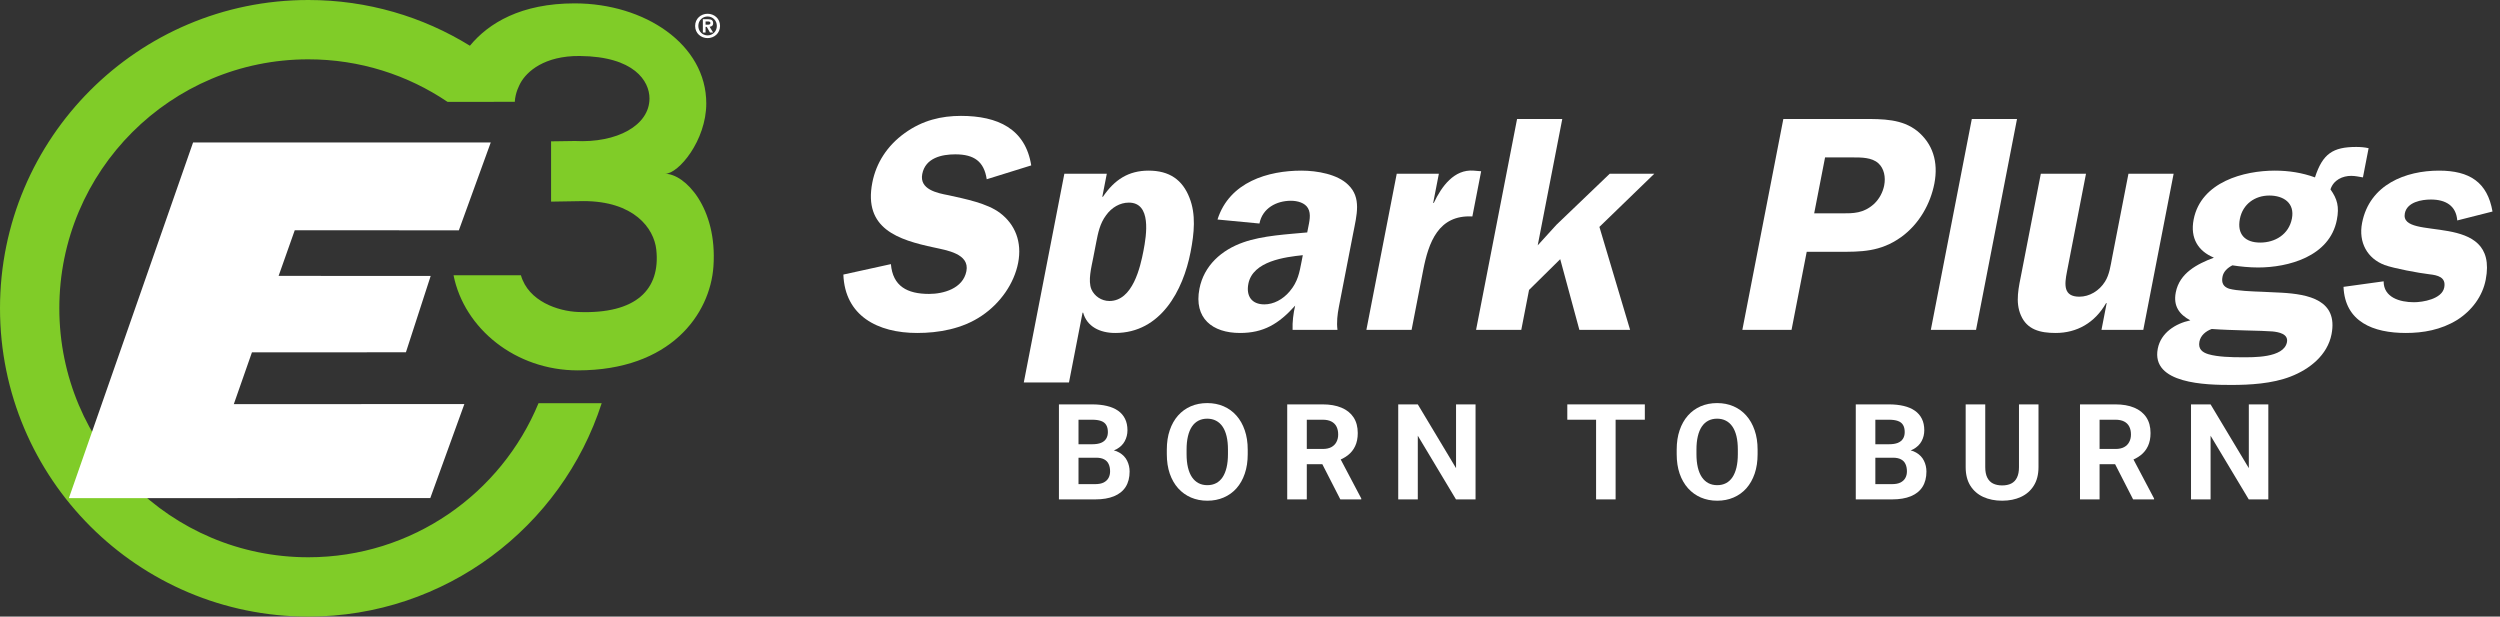
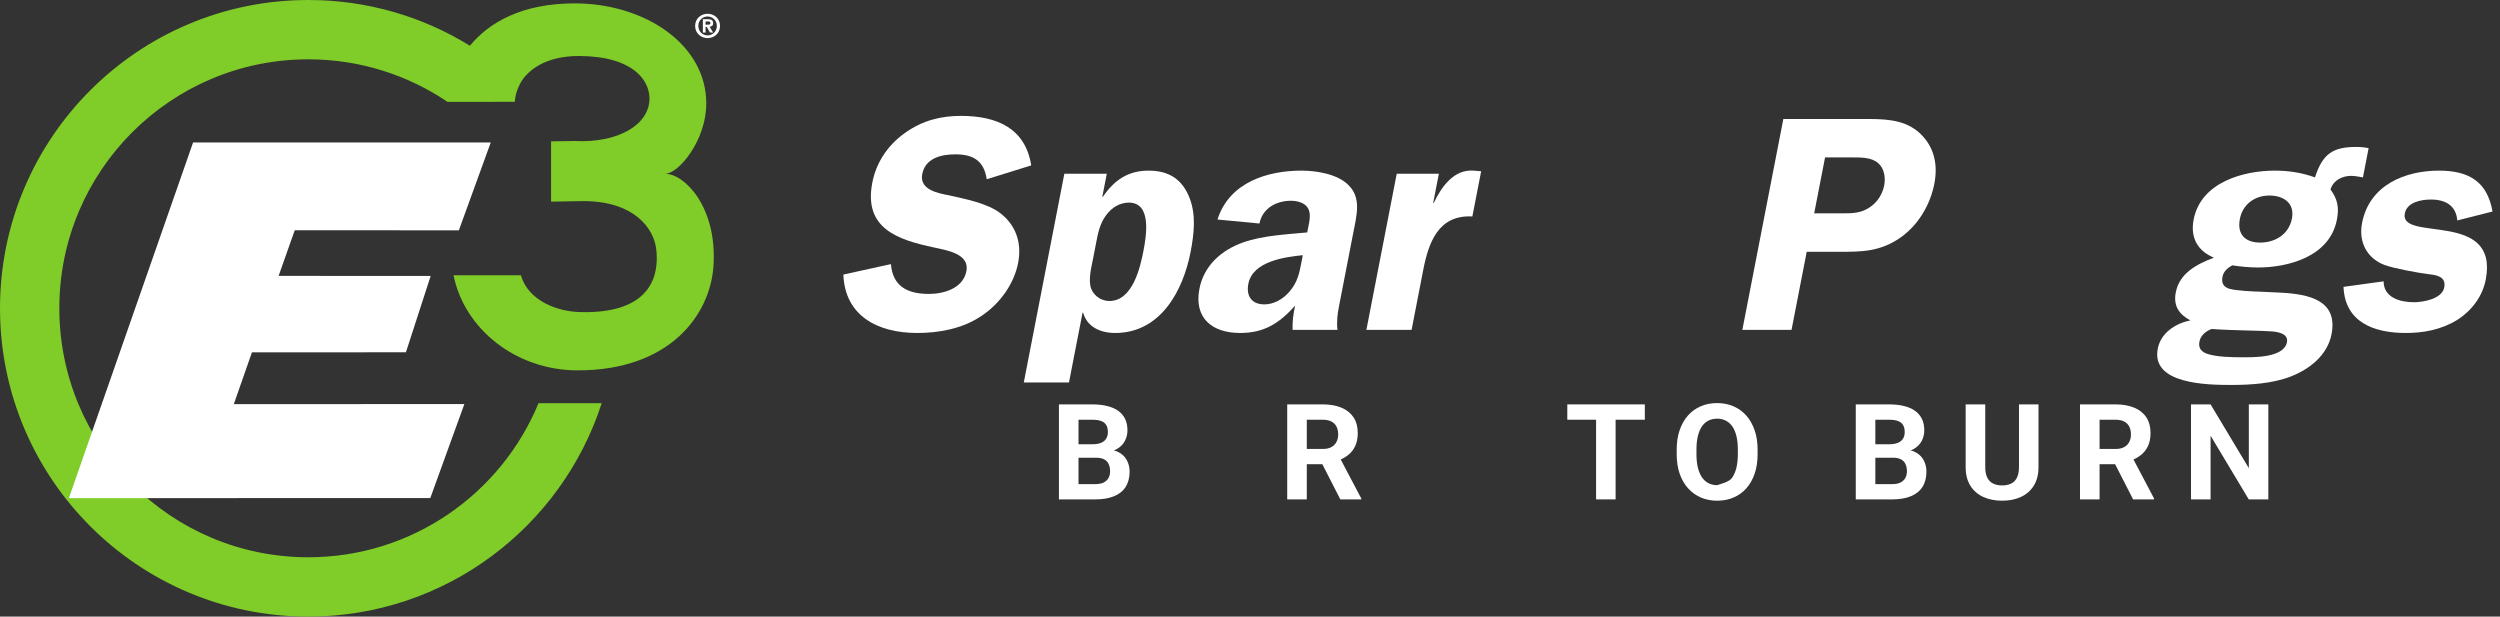
<svg xmlns="http://www.w3.org/2000/svg" fill="none" viewBox="0 0 223 55" height="55" width="223">
  <rect x="0" y="0" width="223" height="55" fill="#333333" stroke="none" />
  <path fill="#80CC28" d="M59.329 15.501C60.528 15.501 63 12.533 63 9.226C63 3.948 57.502 0.301 51.258 0.301C46.484 0.301 43.586 2.052 41.916 4.079C37.725 1.493 32.787 0 27.5 0C12.312 0 0 12.312 0 27.5C0 42.688 12.312 55 27.5 55C39.733 55 50.099 47.012 53.67 35.968H48.035C44.706 44.032 36.767 49.708 27.5 49.708C15.235 49.708 5.292 39.765 5.292 27.5C5.292 15.235 15.235 5.292 27.5 5.292C32.101 5.292 36.375 6.691 39.92 9.087H39.922V9.087L45.894 9.082L45.925 9.087L45.918 9.082C45.971 8.213 46.338 7.593 46.406 7.441C46.985 6.359 48.578 4.967 51.716 4.994C56.579 5.036 57.934 7.241 57.934 8.781C57.934 11.176 55.047 12.774 51.276 12.577L49.156 12.608V17.985L52.044 17.938C56.539 17.938 58.336 20.343 58.542 22.278C58.916 25.788 56.791 28.043 51.553 27.829C49.792 27.756 47.131 26.887 46.466 24.552H40.456C41.408 29.315 45.993 33.037 51.534 33.037C59.807 33.037 63.342 28.032 63.639 23.764C64.005 18.534 61.097 15.501 59.329 15.501Z" />
  <path fill="white" d="M26.291 20.539L40.93 20.545L43.775 12.708H17.223L6.145 44.431L38.381 44.43L41.421 36.043L20.856 36.049L22.473 31.429L36.208 31.424L38.416 24.616L24.852 24.608L26.291 20.539Z" />
  <path fill="white" d="M62.937 2.2H63.172C63.289 2.2 63.37 2.159 63.37 2.049C63.37 1.935 63.253 1.914 63.157 1.914H62.937V2.2ZM62.937 2.904H62.695V1.715H63.179C63.454 1.715 63.612 1.811 63.612 2.068C63.612 2.288 63.48 2.372 63.297 2.387L63.612 2.904H63.333L63.043 2.398H62.937V2.904ZM63.117 3.157C63.572 3.157 63.942 2.798 63.942 2.313C63.942 1.826 63.568 1.47 63.117 1.47C62.658 1.47 62.291 1.826 62.291 2.313C62.291 2.798 62.658 3.157 63.117 3.157ZM63.117 1.228C63.704 1.228 64.228 1.653 64.228 2.313C64.228 2.974 63.704 3.399 63.117 3.399C62.53 3.399 62.005 2.974 62.005 2.313C62.005 1.653 62.53 1.228 63.117 1.228Z" />
  <path fill="white" d="M88.016 15.989C87.778 14.398 86.885 13.767 85.212 13.767C84.033 13.767 82.547 14.068 82.265 15.522C81.999 16.894 83.581 17.222 84.612 17.415C86.085 17.744 88.067 18.128 89.213 19.005C90.551 20.02 91.18 21.583 90.818 23.449C90.46 25.285 89.242 27.042 87.57 28.166C85.832 29.345 83.705 29.701 81.813 29.701C78.275 29.701 75.365 28.166 75.228 24.491L79.469 23.559C79.634 25.533 80.927 26.218 82.874 26.218C84.136 26.218 85.899 25.752 86.203 24.189C86.507 22.625 84.427 22.325 83.322 22.077C80.11 21.392 77.01 20.404 77.81 16.29C78.152 14.535 79.135 12.999 80.698 11.875C82.293 10.722 83.986 10.337 85.714 10.337C89.005 10.337 91.469 11.491 91.986 14.754L88.016 15.989Z" />
  <path fill="white" d="M97.518 22.982C97.347 23.86 97.035 25.039 97.353 25.807C97.619 26.411 98.247 26.849 98.96 26.849C101.045 26.849 101.719 23.805 101.996 22.378C102.273 20.952 102.723 18.073 100.694 18.073C99.898 18.073 99.154 18.511 98.665 19.198C98.109 19.938 97.944 20.788 97.784 21.611L97.518 22.982ZM98.727 15.495L98.326 17.552H98.381C99.42 16.016 100.672 15.22 102.455 15.22C104.319 15.22 105.477 16.043 106.099 17.634C106.689 19.115 106.529 20.788 106.198 22.488C105.532 25.916 103.534 29.701 99.475 29.701C98.104 29.701 96.954 29.125 96.618 27.891H96.564L95.353 34.117H91.322L94.941 15.495H98.727Z" />
  <path fill="white" d="M116.21 22.762C114.642 22.927 111.749 23.284 111.354 25.313C111.141 26.411 111.655 27.151 112.779 27.151C113.602 27.151 114.428 26.712 115.032 25.999C115.779 25.122 115.911 24.298 116.104 23.311L116.21 22.762ZM115.299 29.427C115.273 28.715 115.362 27.974 115.528 27.261C114.056 28.907 112.695 29.701 110.61 29.701C108.142 29.701 106.478 28.386 106.99 25.752C107.39 23.696 108.95 22.297 110.921 21.611C112.63 21.008 114.872 20.897 116.604 20.733L116.669 20.404C116.786 19.801 116.979 19.087 116.669 18.566C116.403 18.1 115.755 17.908 115.152 17.908C113.863 17.908 112.61 18.566 112.343 19.938L108.601 19.581C109.668 16.208 113.151 15.22 116.085 15.22C117.512 15.22 119.313 15.55 120.256 16.482C121.459 17.634 121.023 19.169 120.697 20.843L119.434 27.343C119.295 28.057 119.217 28.742 119.303 29.427H115.299Z" />
  <path fill="white" d="M128.347 15.495L127.84 18.1H127.895C128.593 16.62 129.716 15.084 131.445 15.22L132.119 15.275L131.335 19.308C128.296 19.142 127.426 21.638 126.947 24.106L125.913 29.427H121.881L124.589 15.495H128.347Z" />
-   <path fill="white" d="M145.406 29.427H140.881L139.172 23.119L136.391 25.862L135.698 29.427H131.665L135.323 10.612H139.355L137.164 21.886L138.838 20.047L143.59 15.495H147.566L142.667 20.24L145.406 29.427Z" />
  <path fill="white" d="M164.294 19.032C165.336 19.032 166.213 19.032 167.142 18.21C167.644 17.744 167.953 17.14 168.07 16.537C168.214 15.796 168.061 15.028 167.549 14.563C166.965 14.041 166.059 14.041 165.237 14.041H162.796L161.825 19.032H164.294ZM159.805 29.427H155.417L159.074 10.612H166.15C167.988 10.612 169.66 10.612 171.016 11.682C172.388 12.806 172.923 14.425 172.546 16.373C172.2 18.155 171.216 19.965 169.588 21.145C167.708 22.488 165.986 22.461 163.984 22.461H161.159L159.805 29.427Z" />
-   <path fill="white" d="M175.886 10.612H179.918L176.262 29.427H172.229L175.886 10.612Z" />
-   <path fill="white" d="M187.451 29.427L187.915 27.042H187.86C186.86 28.797 185.257 29.701 183.366 29.701C181.967 29.701 180.819 29.401 180.268 28.137C179.734 26.932 180.072 25.615 180.335 24.271L182.041 15.495H186.072L184.366 24.271C184.147 25.395 184.049 26.465 185.476 26.465C186.381 26.465 187.25 25.945 187.766 25.122C188.164 24.491 188.263 23.696 188.401 22.982L189.858 15.495H193.888L191.181 29.427H187.451Z" />
  <path fill="white" d="M199.797 19.526C199.53 20.897 200.265 21.638 201.608 21.638C202.924 21.638 204.16 20.925 204.438 19.498C204.709 18.1 203.685 17.442 202.424 17.442C201.134 17.442 200.052 18.21 199.797 19.526ZM202.701 29.564C201.756 29.482 199.096 29.482 197.285 29.345C196.755 29.537 196.295 29.921 196.189 30.469C196.061 31.128 196.44 31.43 196.985 31.594C197.815 31.842 199.071 31.868 199.949 31.868C200.936 31.868 203.717 31.951 203.996 30.525C204.139 29.784 203.266 29.62 202.701 29.564ZM202.91 15.22C204.172 15.22 205.369 15.412 206.495 15.824C207.18 13.712 208.093 13.108 210.178 13.108C210.561 13.108 210.913 13.136 211.28 13.218L210.774 15.824C210.428 15.769 210.088 15.687 209.73 15.687C208.963 15.687 208.154 16.043 207.878 16.894C208.482 17.744 208.677 18.43 208.448 19.608C207.808 22.9 204.083 23.86 201.422 23.86C200.655 23.86 199.821 23.778 199.129 23.668C198.703 23.887 198.336 24.216 198.247 24.683C198.133 25.259 198.345 25.588 198.834 25.752C199.51 25.945 200.979 25.999 201.77 26.026L203.51 26.108C205.924 26.246 208.565 26.767 207.973 29.811C207.611 31.676 206.021 32.938 204.303 33.596C202.672 34.227 200.675 34.337 199.03 34.337C196.809 34.337 191.86 34.254 192.473 31.1C192.75 29.674 194.063 28.852 195.378 28.577C194.409 28.057 193.838 27.316 194.079 26.081C194.415 24.354 195.97 23.559 197.479 22.982C196.083 22.406 195.347 21.255 195.673 19.581C196.328 16.208 200.194 15.22 202.91 15.22Z" />
  <path fill="white" d="M219.188 19.664C219.087 18.347 218.151 17.798 216.836 17.798C216.012 17.798 214.708 18.018 214.511 19.032C214.005 21.638 222.946 18.677 221.725 24.956C221.443 26.411 220.506 27.7 219.161 28.549C217.729 29.427 216.14 29.701 214.604 29.701C211.697 29.701 209.173 28.715 209.041 25.588L212.62 25.094C212.617 26.52 214.04 26.959 215.329 26.959C216.098 26.959 217.823 26.684 218.026 25.642C218.208 24.71 217.417 24.545 216.692 24.464C215.754 24.354 213.529 23.942 212.71 23.64C211.176 23.064 210.357 21.638 210.698 19.883C211.365 16.454 214.594 15.22 217.557 15.22C220.298 15.22 221.88 16.262 222.332 18.868L219.188 19.664Z" />
  <path fill="white" d="M202.335 36.071V44.546H200.589L197.184 38.865V44.546H195.438V36.071H197.184L200.595 41.758V36.071H202.335Z" />
  <path fill="white" d="M185.536 36.071H188.696C189.344 36.071 189.901 36.168 190.367 36.362C190.836 36.556 191.197 36.843 191.45 37.224C191.702 37.604 191.828 38.071 191.828 38.626C191.828 39.08 191.75 39.47 191.595 39.796C191.444 40.118 191.228 40.388 190.949 40.605C190.673 40.819 190.349 40.99 189.977 41.118L189.424 41.409H186.676L186.665 40.047H188.708C189.015 40.047 189.269 39.992 189.47 39.884C189.672 39.775 189.824 39.624 189.924 39.43C190.029 39.236 190.082 39.011 190.082 38.754C190.082 38.483 190.031 38.248 189.93 38.05C189.829 37.852 189.676 37.701 189.47 37.596C189.265 37.491 189.007 37.439 188.696 37.439H187.282V44.546H185.536V36.071ZM190.274 44.546L188.341 40.768L190.186 40.757L192.142 44.465V44.546H190.274Z" />
  <path fill="white" d="M180.093 36.071H181.834V41.671C181.834 42.322 181.694 42.872 181.415 43.318C181.139 43.764 180.757 44.1 180.268 44.325C179.783 44.55 179.224 44.663 178.591 44.663C177.959 44.663 177.396 44.55 176.903 44.325C176.414 44.1 176.03 43.764 175.751 43.318C175.475 42.872 175.338 42.322 175.338 41.671V36.071H177.084V41.671C177.084 42.051 177.144 42.361 177.264 42.602C177.385 42.843 177.557 43.019 177.782 43.132C178.011 43.244 178.281 43.3 178.591 43.3C178.91 43.3 179.179 43.244 179.401 43.132C179.626 43.019 179.796 42.843 179.913 42.602C180.033 42.361 180.093 42.051 180.093 41.671V36.071Z" />
  <path fill="white" d="M168.852 40.827H166.675L166.664 39.627H168.492C168.814 39.627 169.077 39.587 169.283 39.505C169.489 39.42 169.642 39.298 169.743 39.139C169.848 38.976 169.9 38.778 169.9 38.545C169.9 38.281 169.85 38.068 169.749 37.905C169.652 37.742 169.499 37.623 169.289 37.55C169.083 37.476 168.818 37.439 168.492 37.439H167.281V44.546H165.535V36.071H168.492C168.984 36.071 169.425 36.118 169.813 36.211C170.205 36.304 170.537 36.446 170.808 36.636C171.08 36.826 171.287 37.066 171.431 37.357C171.575 37.645 171.646 37.986 171.646 38.382C171.646 38.731 171.567 39.053 171.408 39.348C171.253 39.643 171.006 39.884 170.669 40.07C170.335 40.256 169.898 40.359 169.359 40.378L168.852 40.827ZM168.777 44.546H166.198L166.879 43.184H168.777C169.083 43.184 169.334 43.136 169.528 43.038C169.722 42.938 169.865 42.802 169.958 42.631C170.052 42.46 170.098 42.264 170.098 42.043C170.098 41.795 170.055 41.579 169.97 41.397C169.889 41.215 169.757 41.075 169.574 40.978C169.392 40.877 169.151 40.827 168.852 40.827H167.17L167.182 39.627H169.277L169.679 40.099C170.195 40.091 170.61 40.182 170.925 40.373C171.243 40.559 171.474 40.801 171.617 41.1C171.765 41.399 171.838 41.719 171.838 42.061C171.838 42.604 171.72 43.062 171.483 43.434C171.247 43.803 170.899 44.08 170.442 44.267C169.987 44.453 169.433 44.546 168.777 44.546Z" />
-   <path fill="white" d="M156.778 40.111V40.512C156.778 41.156 156.691 41.735 156.517 42.247C156.342 42.759 156.095 43.196 155.777 43.556C155.459 43.913 155.079 44.187 154.636 44.377C154.198 44.567 153.711 44.663 153.175 44.663C152.644 44.663 152.157 44.567 151.714 44.377C151.276 44.187 150.896 43.913 150.574 43.556C150.251 43.196 150.001 42.759 149.823 42.247C149.648 41.735 149.561 41.156 149.561 40.512V40.111C149.561 39.463 149.648 38.884 149.823 38.376C149.997 37.864 150.244 37.427 150.562 37.066C150.884 36.706 151.264 36.43 151.703 36.24C152.145 36.05 152.632 35.955 153.164 35.955C153.699 35.955 154.186 36.05 154.625 36.24C155.067 36.43 155.447 36.706 155.766 37.066C156.088 37.427 156.336 37.864 156.511 38.376C156.689 38.884 156.778 39.463 156.778 40.111ZM155.015 40.512V40.099C155.015 39.649 154.974 39.253 154.893 38.911C154.811 38.57 154.691 38.283 154.532 38.05C154.373 37.817 154.179 37.643 153.95 37.526C153.721 37.406 153.459 37.346 153.164 37.346C152.869 37.346 152.607 37.406 152.378 37.526C152.153 37.643 151.961 37.817 151.802 38.05C151.646 38.283 151.528 38.57 151.447 38.911C151.365 39.253 151.324 39.649 151.324 40.099V40.512C151.324 40.959 151.365 41.354 151.447 41.7C151.528 42.041 151.648 42.33 151.808 42.567C151.967 42.8 152.161 42.976 152.39 43.097C152.619 43.217 152.88 43.277 153.175 43.277C153.47 43.277 153.732 43.217 153.961 43.097C154.19 42.976 154.382 42.8 154.537 42.567C154.693 42.33 154.811 42.041 154.893 41.7C154.974 41.354 155.015 40.959 155.015 40.512Z" />
+   <path fill="white" d="M156.778 40.111V40.512C156.778 41.156 156.691 41.735 156.517 42.247C156.342 42.759 156.095 43.196 155.777 43.556C155.459 43.913 155.079 44.187 154.636 44.377C154.198 44.567 153.711 44.663 153.175 44.663C152.644 44.663 152.157 44.567 151.714 44.377C151.276 44.187 150.896 43.913 150.574 43.556C150.251 43.196 150.001 42.759 149.823 42.247C149.648 41.735 149.561 41.156 149.561 40.512V40.111C149.561 39.463 149.648 38.884 149.823 38.376C149.997 37.864 150.244 37.427 150.562 37.066C150.884 36.706 151.264 36.43 151.703 36.24C152.145 36.05 152.632 35.955 153.164 35.955C153.699 35.955 154.186 36.05 154.625 36.24C155.067 36.43 155.447 36.706 155.766 37.066C156.088 37.427 156.336 37.864 156.511 38.376C156.689 38.884 156.778 39.463 156.778 40.111ZM155.015 40.512V40.099C155.015 39.649 154.974 39.253 154.893 38.911C154.811 38.57 154.691 38.283 154.532 38.05C154.373 37.817 154.179 37.643 153.95 37.526C153.721 37.406 153.459 37.346 153.164 37.346C152.869 37.346 152.607 37.406 152.378 37.526C152.153 37.643 151.961 37.817 151.802 38.05C151.646 38.283 151.528 38.57 151.447 38.911C151.365 39.253 151.324 39.649 151.324 40.099V40.512C151.324 40.959 151.365 41.354 151.447 41.7C151.528 42.041 151.648 42.33 151.808 42.567C151.967 42.8 152.161 42.976 152.39 43.097C152.619 43.217 152.88 43.277 153.175 43.277C154.19 42.976 154.382 42.8 154.537 42.567C154.693 42.33 154.811 42.041 154.893 41.7C154.974 41.354 155.015 40.959 155.015 40.512Z" />
  <path fill="white" d="M144.112 36.071V44.546H142.371V36.071H144.112ZM146.719 36.071V37.439H139.804V36.071H146.719Z" />
-   <path fill="white" d="M131.619 36.071V44.546H129.873L126.468 38.865V44.546H124.722V36.071H126.468L129.879 41.758V36.071H131.619Z" />
  <path fill="white" d="M114.82 36.071H117.98C118.629 36.071 119.185 36.168 119.651 36.362C120.121 36.556 120.481 36.843 120.734 37.224C120.986 37.604 121.112 38.071 121.112 38.626C121.112 39.08 121.034 39.47 120.879 39.796C120.728 40.118 120.513 40.388 120.233 40.605C119.958 40.819 119.634 40.99 119.261 41.118L118.708 41.409H115.961L115.949 40.047H117.992C118.299 40.047 118.553 39.992 118.755 39.884C118.956 39.775 119.108 39.624 119.209 39.43C119.313 39.236 119.366 39.011 119.366 38.754C119.366 38.483 119.315 38.248 119.214 38.05C119.114 37.852 118.96 37.701 118.755 37.596C118.549 37.491 118.291 37.439 117.98 37.439H116.566V44.546H114.82V36.071ZM119.558 44.546L117.625 40.768L119.471 40.757L121.426 44.465V44.546H119.558Z" />
-   <path fill="white" d="M111.297 40.111V40.512C111.297 41.156 111.21 41.735 111.035 42.247C110.861 42.759 110.614 43.196 110.296 43.556C109.978 43.913 109.598 44.187 109.155 44.377C108.717 44.567 108.23 44.663 107.694 44.663C107.163 44.663 106.676 44.567 106.233 44.377C105.795 44.187 105.415 43.913 105.092 43.556C104.77 43.196 104.52 42.759 104.342 42.247C104.167 41.735 104.08 41.156 104.08 40.512V40.111C104.08 39.463 104.167 38.884 104.342 38.376C104.516 37.864 104.763 37.427 105.081 37.066C105.403 36.706 105.783 36.43 106.222 36.24C106.664 36.05 107.151 35.955 107.683 35.955C108.218 35.955 108.705 36.05 109.144 36.24C109.586 36.43 109.966 36.706 110.285 37.066C110.607 37.427 110.855 37.864 111.03 38.376C111.208 38.884 111.297 39.463 111.297 40.111ZM109.534 40.512V40.099C109.534 39.649 109.493 39.253 109.411 38.911C109.33 38.57 109.21 38.283 109.051 38.05C108.891 37.817 108.697 37.643 108.468 37.526C108.24 37.406 107.978 37.346 107.683 37.346C107.388 37.346 107.126 37.406 106.897 37.526C106.672 37.643 106.48 37.817 106.321 38.05C106.165 38.283 106.047 38.57 105.966 38.911C105.884 39.253 105.843 39.649 105.843 40.099V40.512C105.843 40.959 105.884 41.354 105.966 41.7C106.047 42.041 106.167 42.33 106.326 42.567C106.486 42.8 106.68 42.976 106.909 43.097C107.137 43.217 107.399 43.277 107.694 43.277C107.989 43.277 108.251 43.217 108.48 43.097C108.709 42.976 108.901 42.8 109.056 42.567C109.212 42.33 109.33 42.041 109.411 41.7C109.493 41.354 109.534 40.959 109.534 40.512Z" />
  <path fill="white" d="M97.775 40.827H95.598L95.586 39.627H97.414C97.736 39.627 98 39.587 98.206 39.505C98.411 39.42 98.565 39.298 98.665 39.139C98.77 38.976 98.823 38.778 98.823 38.545C98.823 38.281 98.772 38.068 98.671 37.905C98.574 37.742 98.421 37.623 98.211 37.55C98.006 37.476 97.74 37.439 97.414 37.439H96.203V44.546H94.457V36.071H97.414C97.907 36.071 98.347 36.118 98.735 36.211C99.127 36.304 99.459 36.446 99.731 36.636C100.002 36.826 100.21 37.066 100.353 37.357C100.497 37.645 100.569 37.986 100.569 38.382C100.569 38.731 100.489 39.053 100.33 39.348C100.175 39.643 99.929 39.884 99.591 40.07C99.257 40.256 98.821 40.359 98.281 40.378L97.775 40.827ZM97.699 44.546H95.121L95.802 43.184H97.699C98.006 43.184 98.256 43.136 98.45 43.038C98.644 42.938 98.788 42.802 98.881 42.631C98.974 42.46 99.02 42.264 99.02 42.043C99.02 41.795 98.978 41.579 98.892 41.397C98.811 41.215 98.679 41.075 98.497 40.978C98.314 40.877 98.074 40.827 97.775 40.827H96.093L96.104 39.627H98.2L98.601 40.099C99.118 40.091 99.533 40.182 99.847 40.373C100.165 40.559 100.396 40.801 100.54 41.1C100.687 41.399 100.761 41.719 100.761 42.061C100.761 42.604 100.643 43.062 100.406 43.434C100.169 43.803 99.822 44.08 99.364 44.267C98.91 44.453 98.355 44.546 97.699 44.546Z" />
</svg>